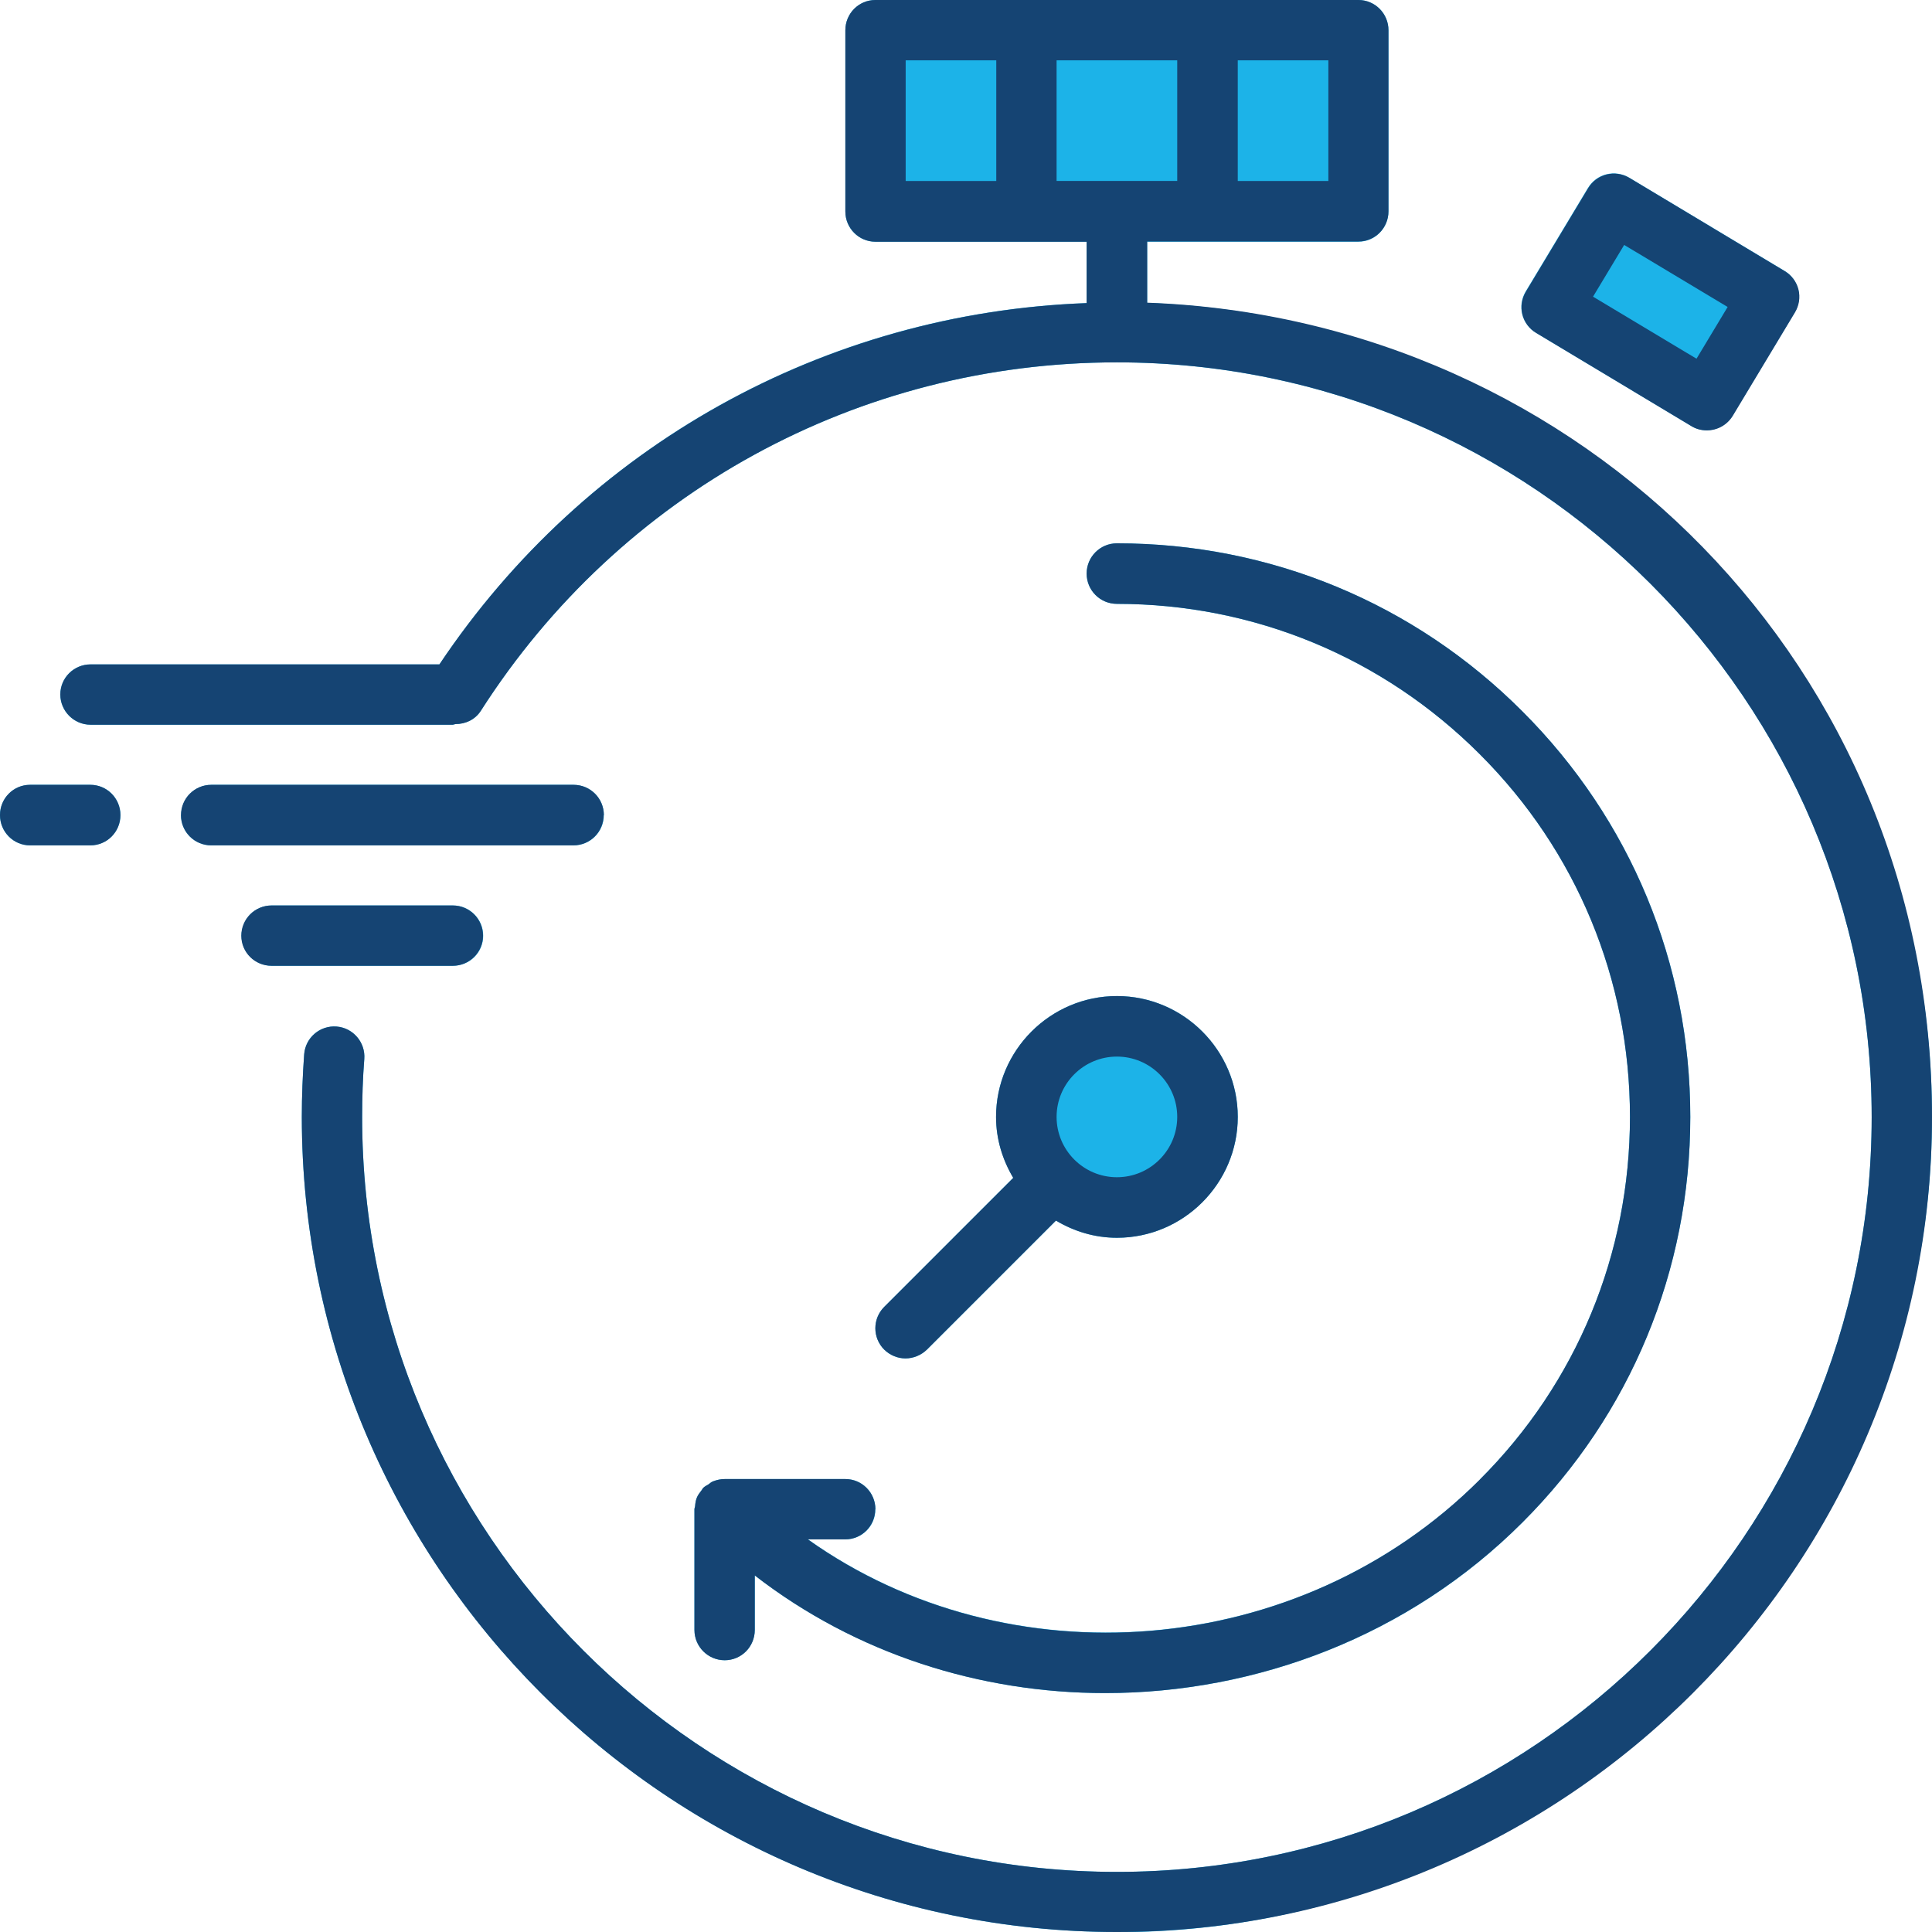
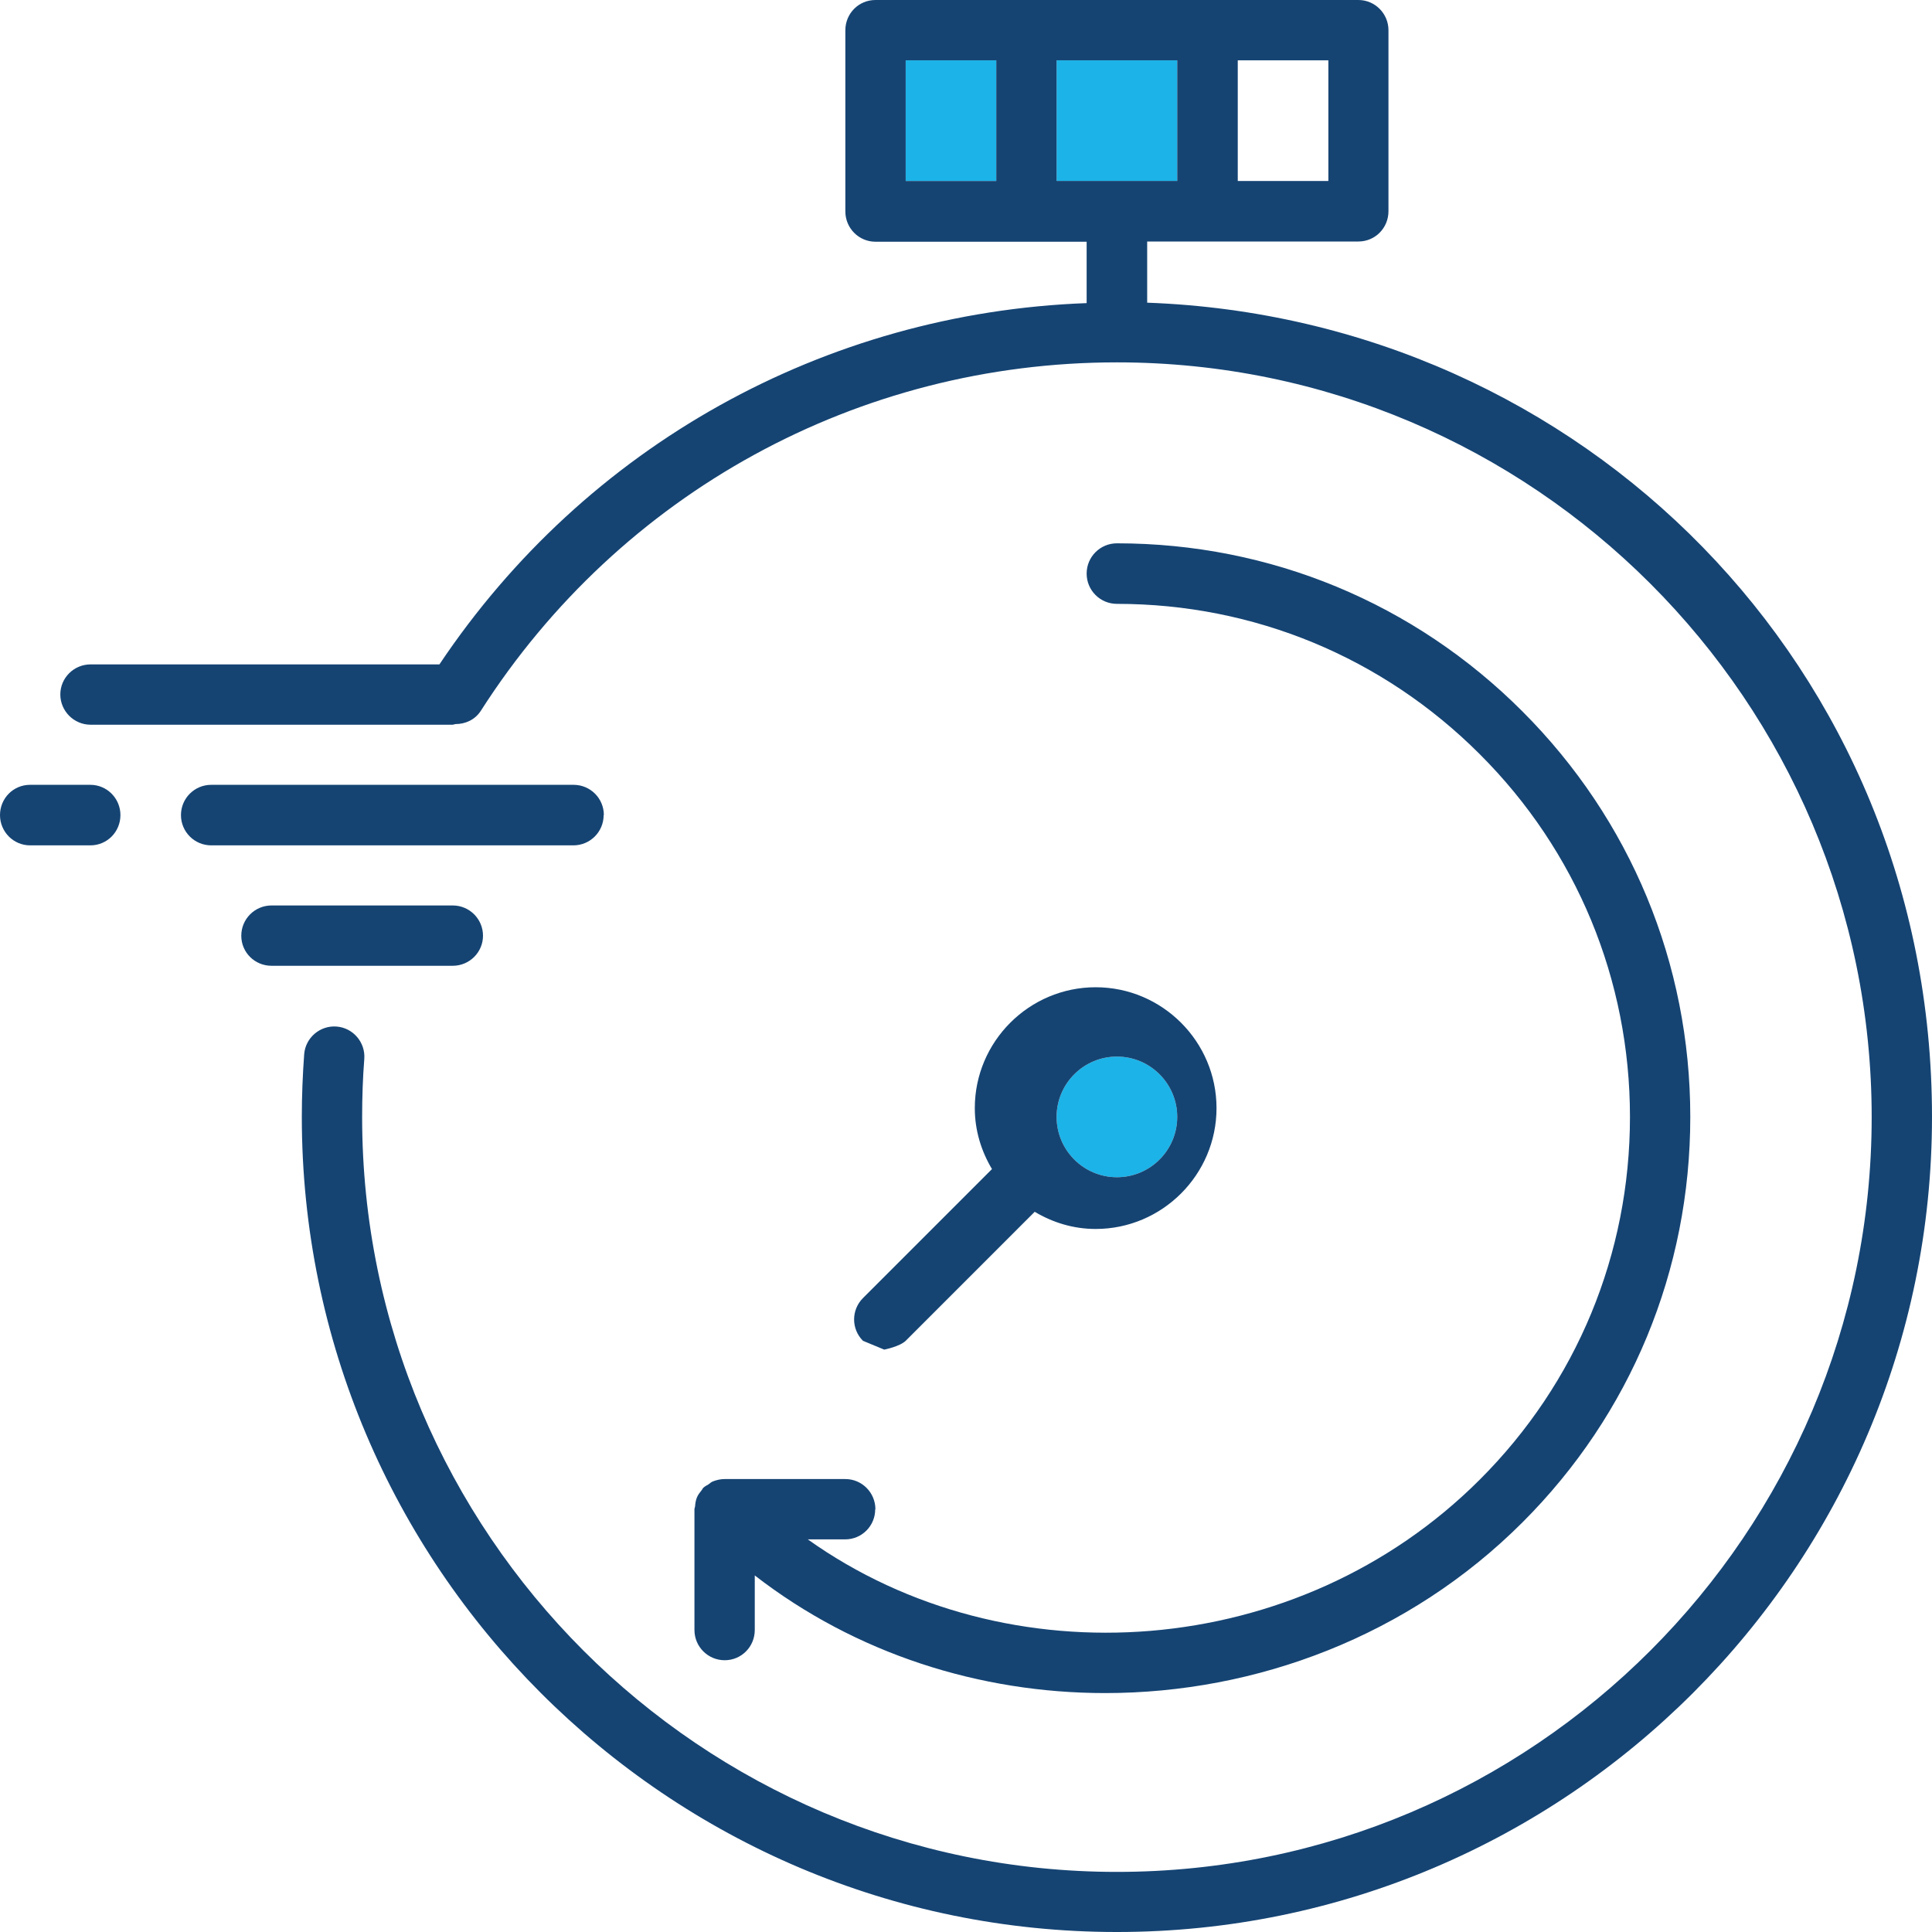
<svg xmlns="http://www.w3.org/2000/svg" id="Layer_1" viewBox="0 0 90 90">
  <defs>
    <style>.cls-1{fill:#1cb3e8;}.cls-2{fill:#154473;}</style>
  </defs>
-   <rect class="cls-1" x="75.94" y="11.25" width="2.81" height="5.62" transform="translate(25.51 73.16) rotate(-59.05)" />
  <rect class="cls-1" x="49.22" y="2.81" width="5.62" height="5.62" />
-   <rect class="cls-1" x="57.66" y="2.81" width="4.22" height="5.62" />
  <rect class="cls-1" x="42.19" y="2.81" width="4.22" height="5.62" />
-   <path class="cls-1" d="m71.07,13.58l2.9-4.82c.4-.67,1.26-.88,1.93-.48l7.23,4.34c.32.19.55.5.64.86.09.36.03.74-.16,1.06l-2.9,4.82c-.26.44-.73.68-1.21.68-.25,0-.5-.06-.72-.2l-7.23-4.34c-.32-.19-.55-.5-.64-.86-.09-.36-.03-.74.16-1.06ZM4.22,39.38H1.4c-.78,0-1.4-.63-1.4-1.41s.63-1.41,1.4-1.41h2.81c.78,0,1.4.63,1.4,1.41s-.63,1.41-1.4,1.41Zm4.22-1.41c0-.78.63-1.41,1.41-1.41h16.87c.78,0,1.41.63,1.41,1.41s-.63,1.41-1.41,1.41H9.84c-.78,0-1.41-.63-1.41-1.41Zm2.81,5.62c0-.78.63-1.41,1.41-1.41h8.44c.78,0,1.41.63,1.41,1.41s-.63,1.4-1.41,1.4h-8.44c-.78,0-1.41-.63-1.41-1.4Zm40.78,46.41c-20.93,0-37.97-17.04-37.97-37.97,0-.98.04-1.96.11-2.92.06-.78.73-1.35,1.51-1.29.77.06,1.35.74,1.29,1.51-.07.89-.1,1.8-.1,2.71,0,19.39,15.77,35.16,35.16,35.16s35.16-15.77,35.16-35.16-15.77-35.16-35.16-35.16c-12.05,0-23.13,6.07-29.63,16.23-.27.42-.72.62-1.18.62-.04,0-.08.03-.13.03H4.22c-.78,0-1.41-.63-1.41-1.41s.63-1.4,1.41-1.4h16.25c6.82-10.19,17.95-16.39,30.15-16.83v-2.86h-9.84c-.78,0-1.4-.63-1.4-1.41V1.41c0-.78.63-1.41,1.4-1.41h22.5c.78,0,1.4.63,1.4,1.41v8.44c0,.78-.63,1.41-1.4,1.41h-9.84v2.85c20.28.74,36.56,17.47,36.56,37.93s-17.03,37.97-37.97,37.97Zm16.9-21.07c4.52-4.51,7-10.52,7-16.9s-2.48-12.39-7-16.9c-4.51-4.51-10.52-7-16.9-7-.78,0-1.41-.63-1.41-1.41s.63-1.41,1.41-1.41c7.14,0,13.85,2.78,18.89,7.83,5.05,5.04,7.82,11.75,7.82,18.89s-2.78,13.85-7.82,18.89c-5.29,5.3-12.39,7.95-19.44,7.95-5.83,0-11.62-1.84-16.32-5.48v2.54c0,.78-.63,1.41-1.4,1.41s-1.41-.63-1.41-1.41v-5.62c0-.05.02-.1.03-.15.01-.13.03-.27.08-.39.05-.12.13-.22.21-.33.03-.04.05-.09.09-.13.07-.07.16-.11.24-.16.07-.05.13-.11.21-.14.18-.07.36-.11.55-.11h5.62c.78,0,1.4.63,1.4,1.41s-.63,1.4-1.4,1.4h-1.74c9.3,6.61,22.85,5.66,31.3-2.78Zm-22.53-16.9c0-3.1,2.53-5.63,5.63-5.63s5.63,2.53,5.63,5.63-2.53,5.63-5.63,5.63c-1.04,0-2-.3-2.84-.8l-6.01,6.01c-.28.27-.64.41-1,.41s-.72-.14-.99-.41c-.55-.55-.55-1.44,0-1.99l6.01-6.01c-.49-.84-.8-1.8-.8-2.84Z" />
  <path class="cls-1" d="m52.03,54.84c1.55,0,2.81-1.26,2.81-2.81s-1.26-2.81-2.81-2.81-2.81,1.26-2.81,2.81,1.26,2.81,2.81,2.81Z" />
  <path class="cls-2" d="m53.44,14.1v-2.85h9.84c.78,0,1.4-.63,1.4-1.41V1.41c0-.78-.63-1.41-1.4-1.41h-22.5c-.78,0-1.4.63-1.4,1.41v8.44c0,.78.63,1.41,1.4,1.41h9.84v2.86c-12.2.45-23.34,6.65-30.15,16.83H4.22c-.78,0-1.41.63-1.41,1.4s.63,1.41,1.41,1.41h16.87s.08-.02.13-.03c.46,0,.91-.2,1.18-.62,6.5-10.16,17.58-16.23,29.63-16.23,19.39,0,35.16,15.77,35.16,35.16s-15.77,35.16-35.16,35.16-35.16-15.77-35.16-35.16c0-.91.03-1.82.1-2.71.06-.77-.52-1.45-1.29-1.51-.77-.06-1.45.52-1.51,1.29-.07.96-.11,1.94-.11,2.92,0,20.93,17.03,37.97,37.97,37.97s37.97-17.04,37.97-37.97S73.72,14.84,53.44,14.1Zm4.22-11.29h4.22v5.62h-4.22V2.81Zm-11.25,5.62h-4.22V2.81h4.22v5.62Zm2.81,0V2.81h5.62v5.62h-5.62Z" />
-   <path class="cls-2" d="m71.56,15.51l7.23,4.34c.23.14.47.2.72.2.48,0,.94-.24,1.21-.68l2.9-4.82c.19-.32.25-.7.16-1.06-.09-.36-.32-.67-.64-.86l-7.23-4.34c-.67-.4-1.53-.19-1.93.48l-2.9,4.82c-.19.32-.25.7-.16,1.06.09.36.32.67.64.86Zm4.1-4.1l4.82,2.89-1.45,2.41-4.82-2.89,1.45-2.41Z" />
  <path class="cls-2" d="m40.78,70.31c0-.78-.63-1.41-1.4-1.41h-5.62c-.19,0-.37.04-.55.11-.08.03-.14.09-.21.14-.08.05-.17.09-.24.16-.04.04-.05.09-.09.13-.08.1-.16.2-.21.33-.05.13-.07.26-.08.39,0,.05-.03.09-.03.15v5.62c0,.78.63,1.41,1.41,1.41s1.4-.63,1.4-1.41v-2.54c4.71,3.65,10.49,5.48,16.32,5.48,7.05,0,14.15-2.66,19.44-7.95,5.05-5.04,7.82-11.75,7.82-18.89s-2.78-13.85-7.82-18.89c-5.04-5.05-11.75-7.83-18.89-7.83-.78,0-1.41.63-1.41,1.41s.63,1.41,1.41,1.41c6.39,0,12.39,2.49,16.9,7,4.52,4.51,7,10.52,7,16.9s-2.48,12.39-7,16.9c-8.45,8.45-22,9.4-31.3,2.78h1.74c.78,0,1.4-.63,1.4-1.4Z" />
-   <path class="cls-2" d="m41.19,62.87c.28.27.64.41.99.41s.72-.14,1-.41l6.01-6.01c.84.5,1.8.8,2.84.8,3.1,0,5.63-2.53,5.63-5.63s-2.53-5.63-5.63-5.63-5.63,2.53-5.63,5.63c0,1.04.3,2,.8,2.84l-6.01,6.01c-.55.55-.55,1.44,0,1.99Zm10.84-13.65c1.55,0,2.81,1.26,2.81,2.81s-1.26,2.81-2.81,2.81-2.81-1.26-2.81-2.81,1.26-2.81,2.81-2.81Z" />
+   <path class="cls-2" d="m41.19,62.87s.72-.14,1-.41l6.01-6.01c.84.5,1.8.8,2.84.8,3.1,0,5.63-2.53,5.63-5.63s-2.53-5.63-5.63-5.63-5.63,2.53-5.63,5.63c0,1.04.3,2,.8,2.84l-6.01,6.01c-.55.55-.55,1.44,0,1.99Zm10.84-13.65c1.55,0,2.81,1.26,2.81,2.81s-1.26,2.81-2.81,2.81-2.81-1.26-2.81-2.81,1.26-2.81,2.81-2.81Z" />
  <path class="cls-2" d="m4.22,36.56H1.4c-.78,0-1.4.63-1.4,1.41s.63,1.41,1.4,1.41h2.81c.78,0,1.4-.63,1.4-1.41s-.63-1.41-1.4-1.41Z" />
  <path class="cls-2" d="m28.13,37.97c0-.78-.63-1.41-1.41-1.41H9.84c-.78,0-1.41.63-1.41,1.41s.63,1.41,1.41,1.41h16.87c.78,0,1.41-.63,1.41-1.41Z" />
  <path class="cls-2" d="m22.5,43.59c0-.78-.63-1.41-1.41-1.41h-8.44c-.78,0-1.41.63-1.41,1.41s.63,1.4,1.41,1.4h8.44c.78,0,1.41-.63,1.41-1.4Z" />
</svg>